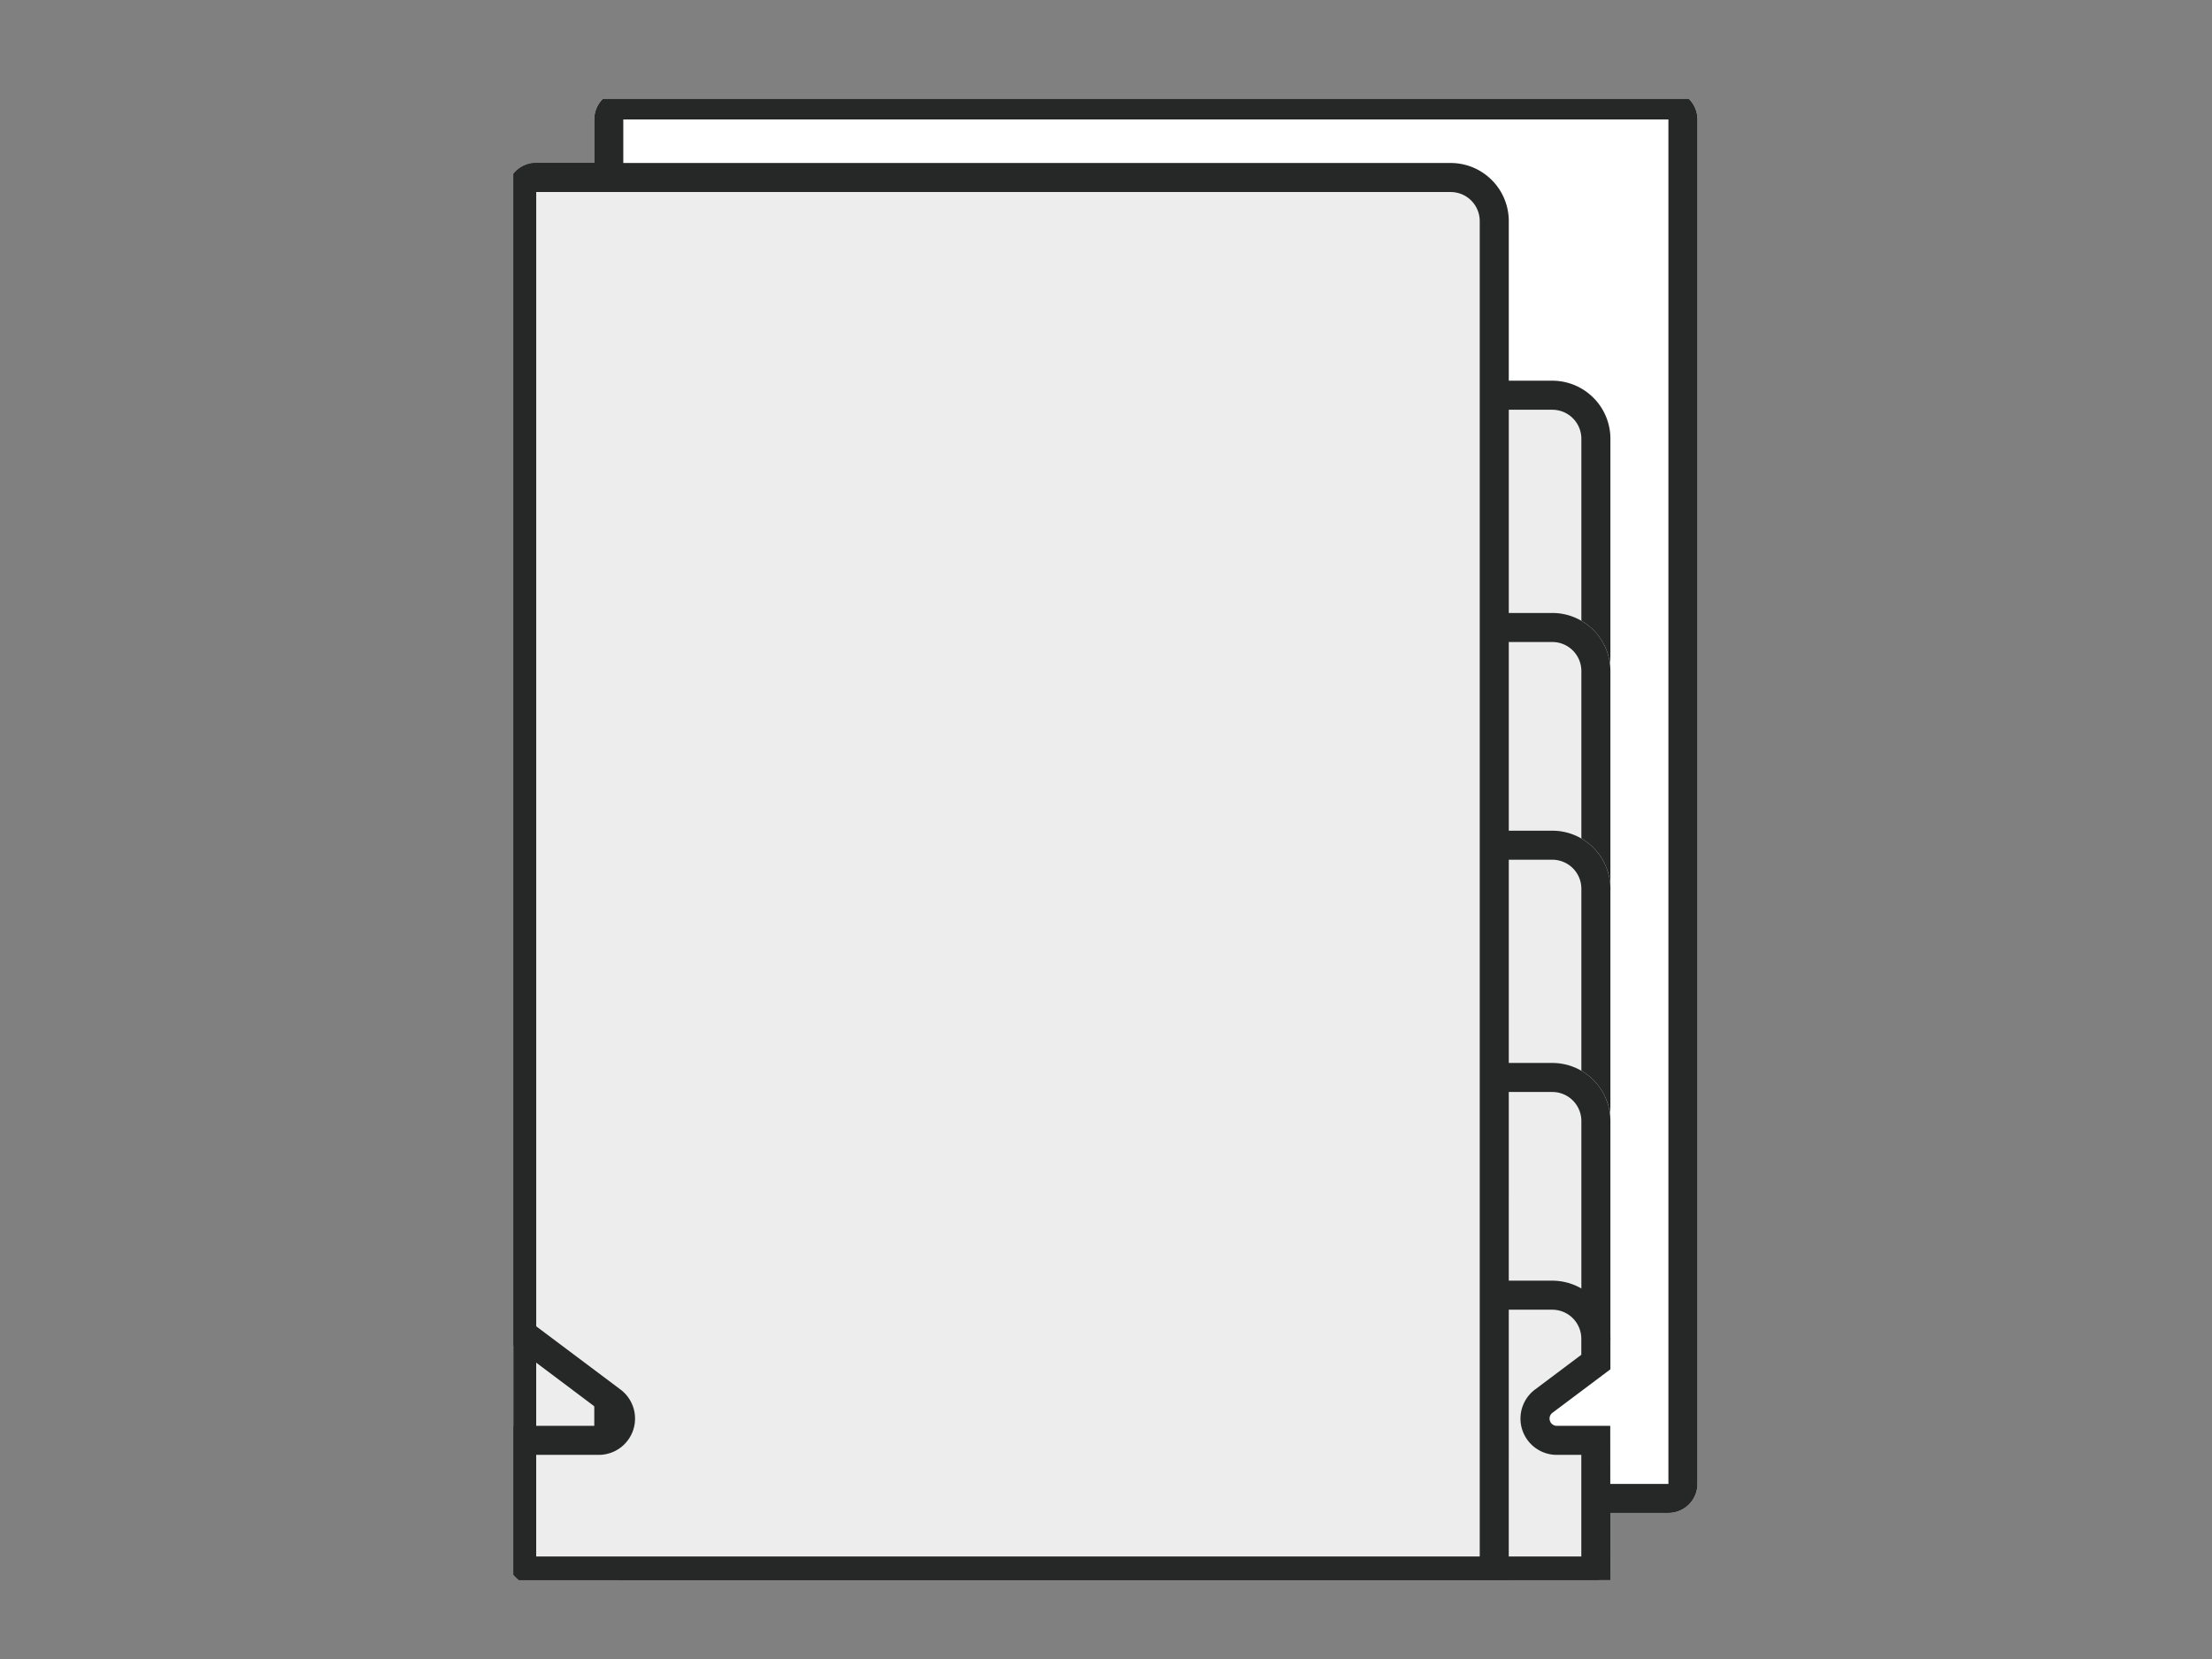
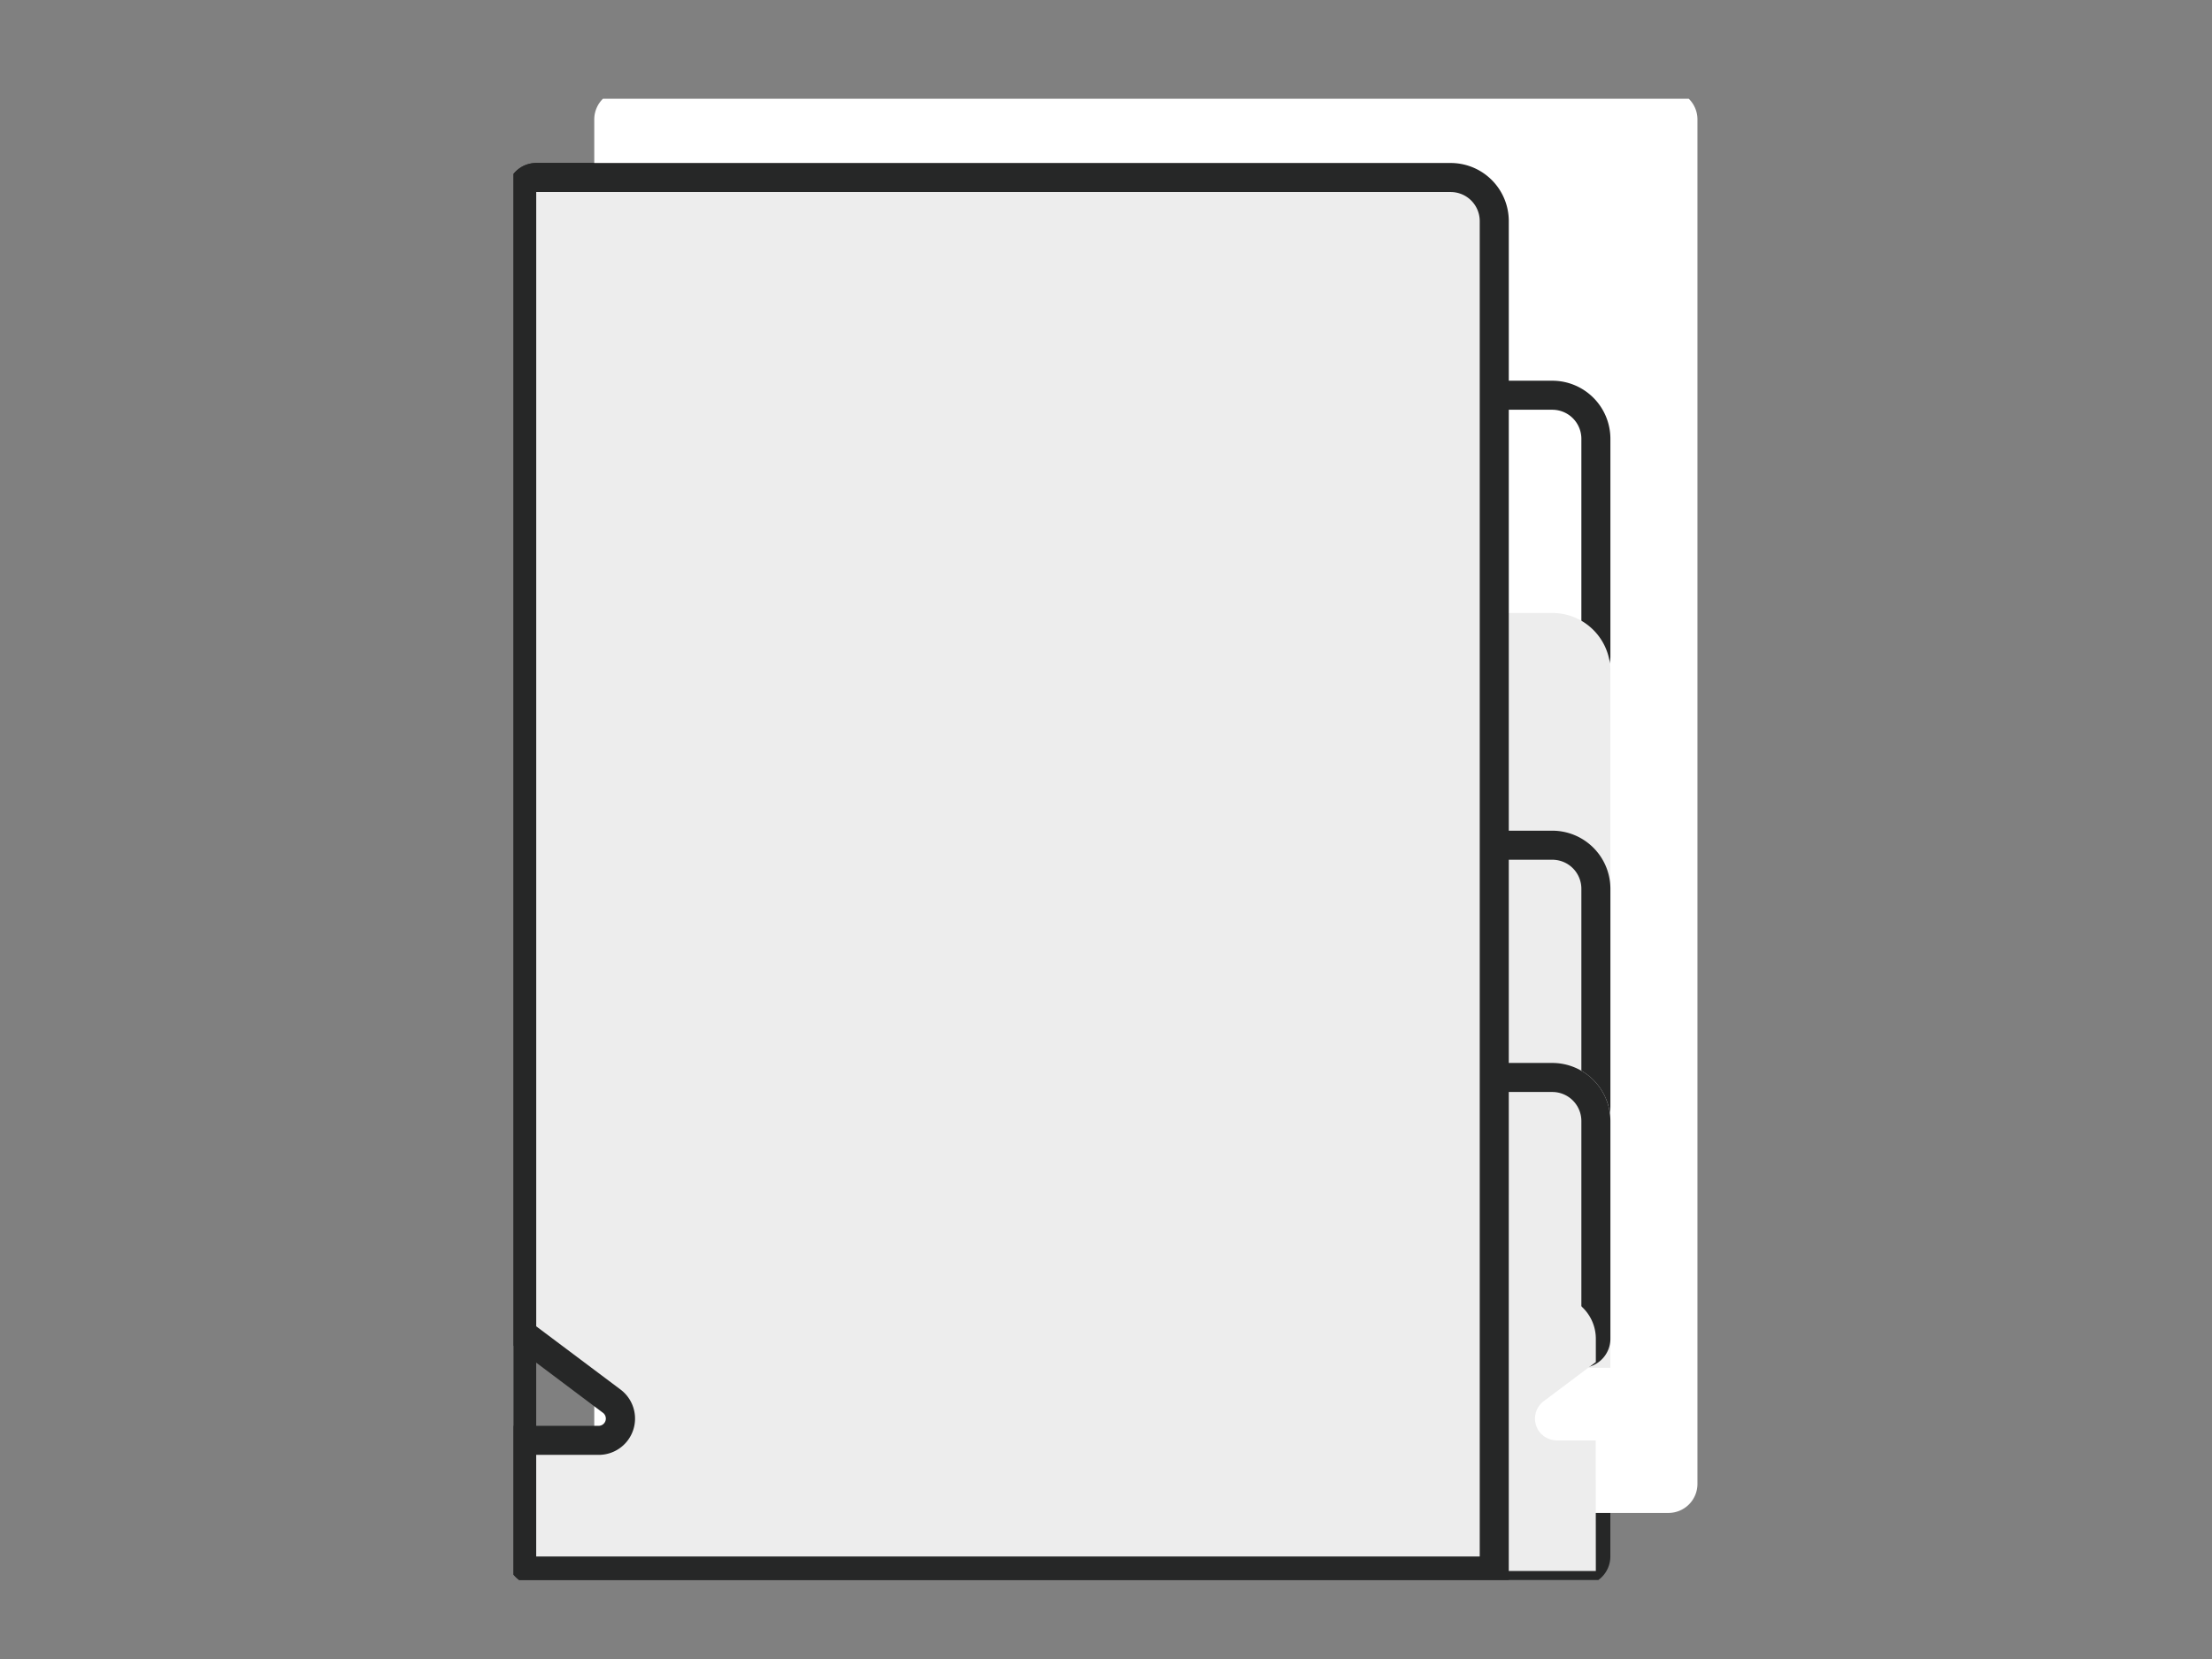
<svg xmlns="http://www.w3.org/2000/svg" width="85.333" height="64" viewBox="0 0 85.333 64">
  <rect x="0" y="0" width="85.333" height="64" fill="#808080" stroke="none" />
  <defs>
    <clipPath id="clip-path">
      <rect id="長方形_1205" data-name="長方形 1205" width="85.333" height="64" transform="translate(920 747)" fill="none" stroke="#707070" stroke-width="1" />
    </clipPath>
    <clipPath id="clip-path-2">
      <rect id="長方形_1201" data-name="長方形 1201" width="45.714" height="57.143" fill="none" />
    </clipPath>
  </defs>
  <g id="icon_tab_file04" transform="translate(-920 -747)" clip-path="url(#clip-path)">
    <g id="グループ_1324" data-name="グループ 1324" transform="translate(939.81 750.81)">
      <g id="グループ_1323" data-name="グループ 1323" transform="translate(0 0)" clip-path="url(#clip-path-2)">
-         <path id="パス_2829" data-name="パス 2829" d="M1.56,6H41.878a.561.561,0,0,1,.56.56V59.2a.561.561,0,0,1-.56.56H1.56A.561.561,0,0,1,1,59.2V6.56A.561.561,0,0,1,1.56,6" transform="translate(-0.685 -2.962)" fill="#ededed" />
        <path id="パス_2830" data-name="パス 2830" d="M41.438,6.12H1.12V58.757H41.438Zm0,53.757H1.12A1.12,1.12,0,0,1,0,58.757V6.12A1.12,1.12,0,0,1,1.12,5H41.438a1.12,1.12,0,0,1,1.12,1.12V58.757a1.12,1.12,0,0,1-1.12,1.12" transform="translate(-0.245 -2.522)" fill="#262727" />
        <path id="パス_2831" data-name="パス 2831" d="M7.12,0H47.438a1.12,1.12,0,0,1,1.12,1.12V53.757a1.12,1.12,0,0,1-1.12,1.12H7.12A1.12,1.12,0,0,1,6,53.757V1.12A1.12,1.12,0,0,1,7.12,0" transform="translate(-2.885 -0.322)" fill="#fff" />
-         <path id="パス_2832" data-name="パス 2832" d="M47.438,54.877H7.12A1.121,1.121,0,0,1,6,53.757V1.12A1.121,1.121,0,0,1,7.12,0H47.438a1.121,1.121,0,0,1,1.12,1.12V53.757a1.121,1.121,0,0,1-1.12,1.12M7.12,1.12h0V53.757H47.438V1.12Z" transform="translate(-2.885 -0.322)" fill="#262727" />
-         <path id="パス_2833" data-name="パス 2833" d="M8.12,20H43.4a2.24,2.24,0,0,1,2.24,2.24v9.52H8.12A1.12,1.12,0,0,1,7,30.639V21.12A1.12,1.12,0,0,1,8.12,20" transform="translate(-3.325 -9.123)" fill="#ededed" />
        <path id="パス_2834" data-name="パス 2834" d="M44.518,31.759H8.12A1.121,1.121,0,0,1,7,30.639V21.12A1.121,1.121,0,0,1,8.12,20H43.4a2.242,2.242,0,0,1,2.24,2.24v8.4a1.121,1.121,0,0,1-1.12,1.12M8.12,21.12h0v9.52h36.4v-8.4a1.121,1.121,0,0,0-1.12-1.12Z" transform="translate(-3.325 -9.123)" fill="#262727" />
        <path id="パス_2835" data-name="パス 2835" d="M8.12,36H43.4a2.24,2.24,0,0,1,2.24,2.24v9.52H8.12A1.12,1.12,0,0,1,7,46.639V37.12A1.12,1.12,0,0,1,8.12,36" transform="translate(-3.325 -16.163)" fill="#ededed" />
-         <path id="パス_2836" data-name="パス 2836" d="M44.518,47.759H8.12A1.121,1.121,0,0,1,7,46.639V37.12A1.121,1.121,0,0,1,8.12,36H43.4a2.242,2.242,0,0,1,2.24,2.24v8.4a1.121,1.121,0,0,1-1.12,1.12M8.12,37.12h0v9.52h36.4v-8.4a1.121,1.121,0,0,0-1.12-1.12Z" transform="translate(-3.325 -16.163)" fill="#262727" />
        <path id="パス_2837" data-name="パス 2837" d="M8.12,51H43.4a2.24,2.24,0,0,1,2.24,2.24v9.52H8.12A1.12,1.12,0,0,1,7,61.639V52.12A1.12,1.12,0,0,1,8.12,51" transform="translate(-3.325 -22.764)" fill="#ededed" />
        <path id="パス_2838" data-name="パス 2838" d="M44.518,62.759H8.12A1.121,1.121,0,0,1,7,61.639V52.12A1.121,1.121,0,0,1,8.12,51H43.4a2.242,2.242,0,0,1,2.24,2.24v8.4a1.121,1.121,0,0,1-1.12,1.12M8.12,52.12h0v9.52h36.4v-8.4a1.121,1.121,0,0,0-1.12-1.12Z" transform="translate(-3.325 -22.764)" fill="#262727" />
        <path id="パス_2839" data-name="パス 2839" d="M8.12,67H43.4a2.24,2.24,0,0,1,2.24,2.24v9.52H8.12A1.12,1.12,0,0,1,7,77.639V68.12A1.12,1.12,0,0,1,8.12,67" transform="translate(-3.325 -29.804)" fill="#ededed" />
        <path id="パス_2840" data-name="パス 2840" d="M44.518,78.759H8.12A1.121,1.121,0,0,1,7,77.639V68.12A1.121,1.121,0,0,1,8.12,67H43.4a2.242,2.242,0,0,1,2.24,2.24v8.4a1.121,1.121,0,0,1-1.12,1.12M8.12,68.12h0v9.52h36.4v-8.4a1.121,1.121,0,0,0-1.12-1.12Z" transform="translate(-3.325 -29.804)" fill="#262727" />
        <path id="パス_2841" data-name="パス 2841" d="M45.518,93.639H8.559A.56.56,0,0,1,8,93.079V83.56A.56.56,0,0,1,8.559,83H43.838a1.682,1.682,0,0,1,1.68,1.68v.9l-2.011,1.509a.84.84,0,0,0,.5,1.512h1.507Z" transform="translate(-3.765 -36.845)" fill="#ededed" />
-         <path id="パス_2842" data-name="パス 2842" d="M44.518,92.639V88.72h-.947a1.4,1.4,0,0,1-.84-2.52l1.787-1.341V84.24a1.121,1.121,0,0,0-1.12-1.12H8.12v9.519Zm1.12,1.12H8.119A1.121,1.121,0,0,1,7,92.639V83.12A1.121,1.121,0,0,1,8.119,82H43.4a2.243,2.243,0,0,1,2.24,2.24v1.179L43.4,87.1a.28.28,0,0,0,.167.5h2.067Z" transform="translate(-3.325 -36.405)" fill="#262727" />
        <path id="パス_2843" data-name="パス 2843" d="M38.519,59.757H1.56A.56.56,0,0,1,1,59.2v-4.48H3.973a.84.84,0,0,0,.5-1.512L1,50.6V6.56A.56.56,0,0,1,1.56,6H36.839a1.682,1.682,0,0,1,1.68,1.679Z" transform="translate(-0.685 -2.962)" fill="#ededed" />
        <path id="パス_2844" data-name="パス 2844" d="M37.519,58.757V7.239A1.121,1.121,0,0,0,36.4,6.12H1.121V49.878l3.251,2.438a1.4,1.4,0,0,1-.838,2.521H1.12v3.92Zm1.12,1.12H1.12A1.121,1.121,0,0,1,0,58.757v-5.04H3.533a.28.28,0,0,0,.167-.5L.061,50.484A.3.3,0,0,0,0,50.449V6.12A1.121,1.121,0,0,1,1.12,5H36.4a2.242,2.242,0,0,1,2.24,2.239Z" transform="translate(-0.245 -2.522)" fill="#262727" />
      </g>
    </g>
  </g>
</svg>